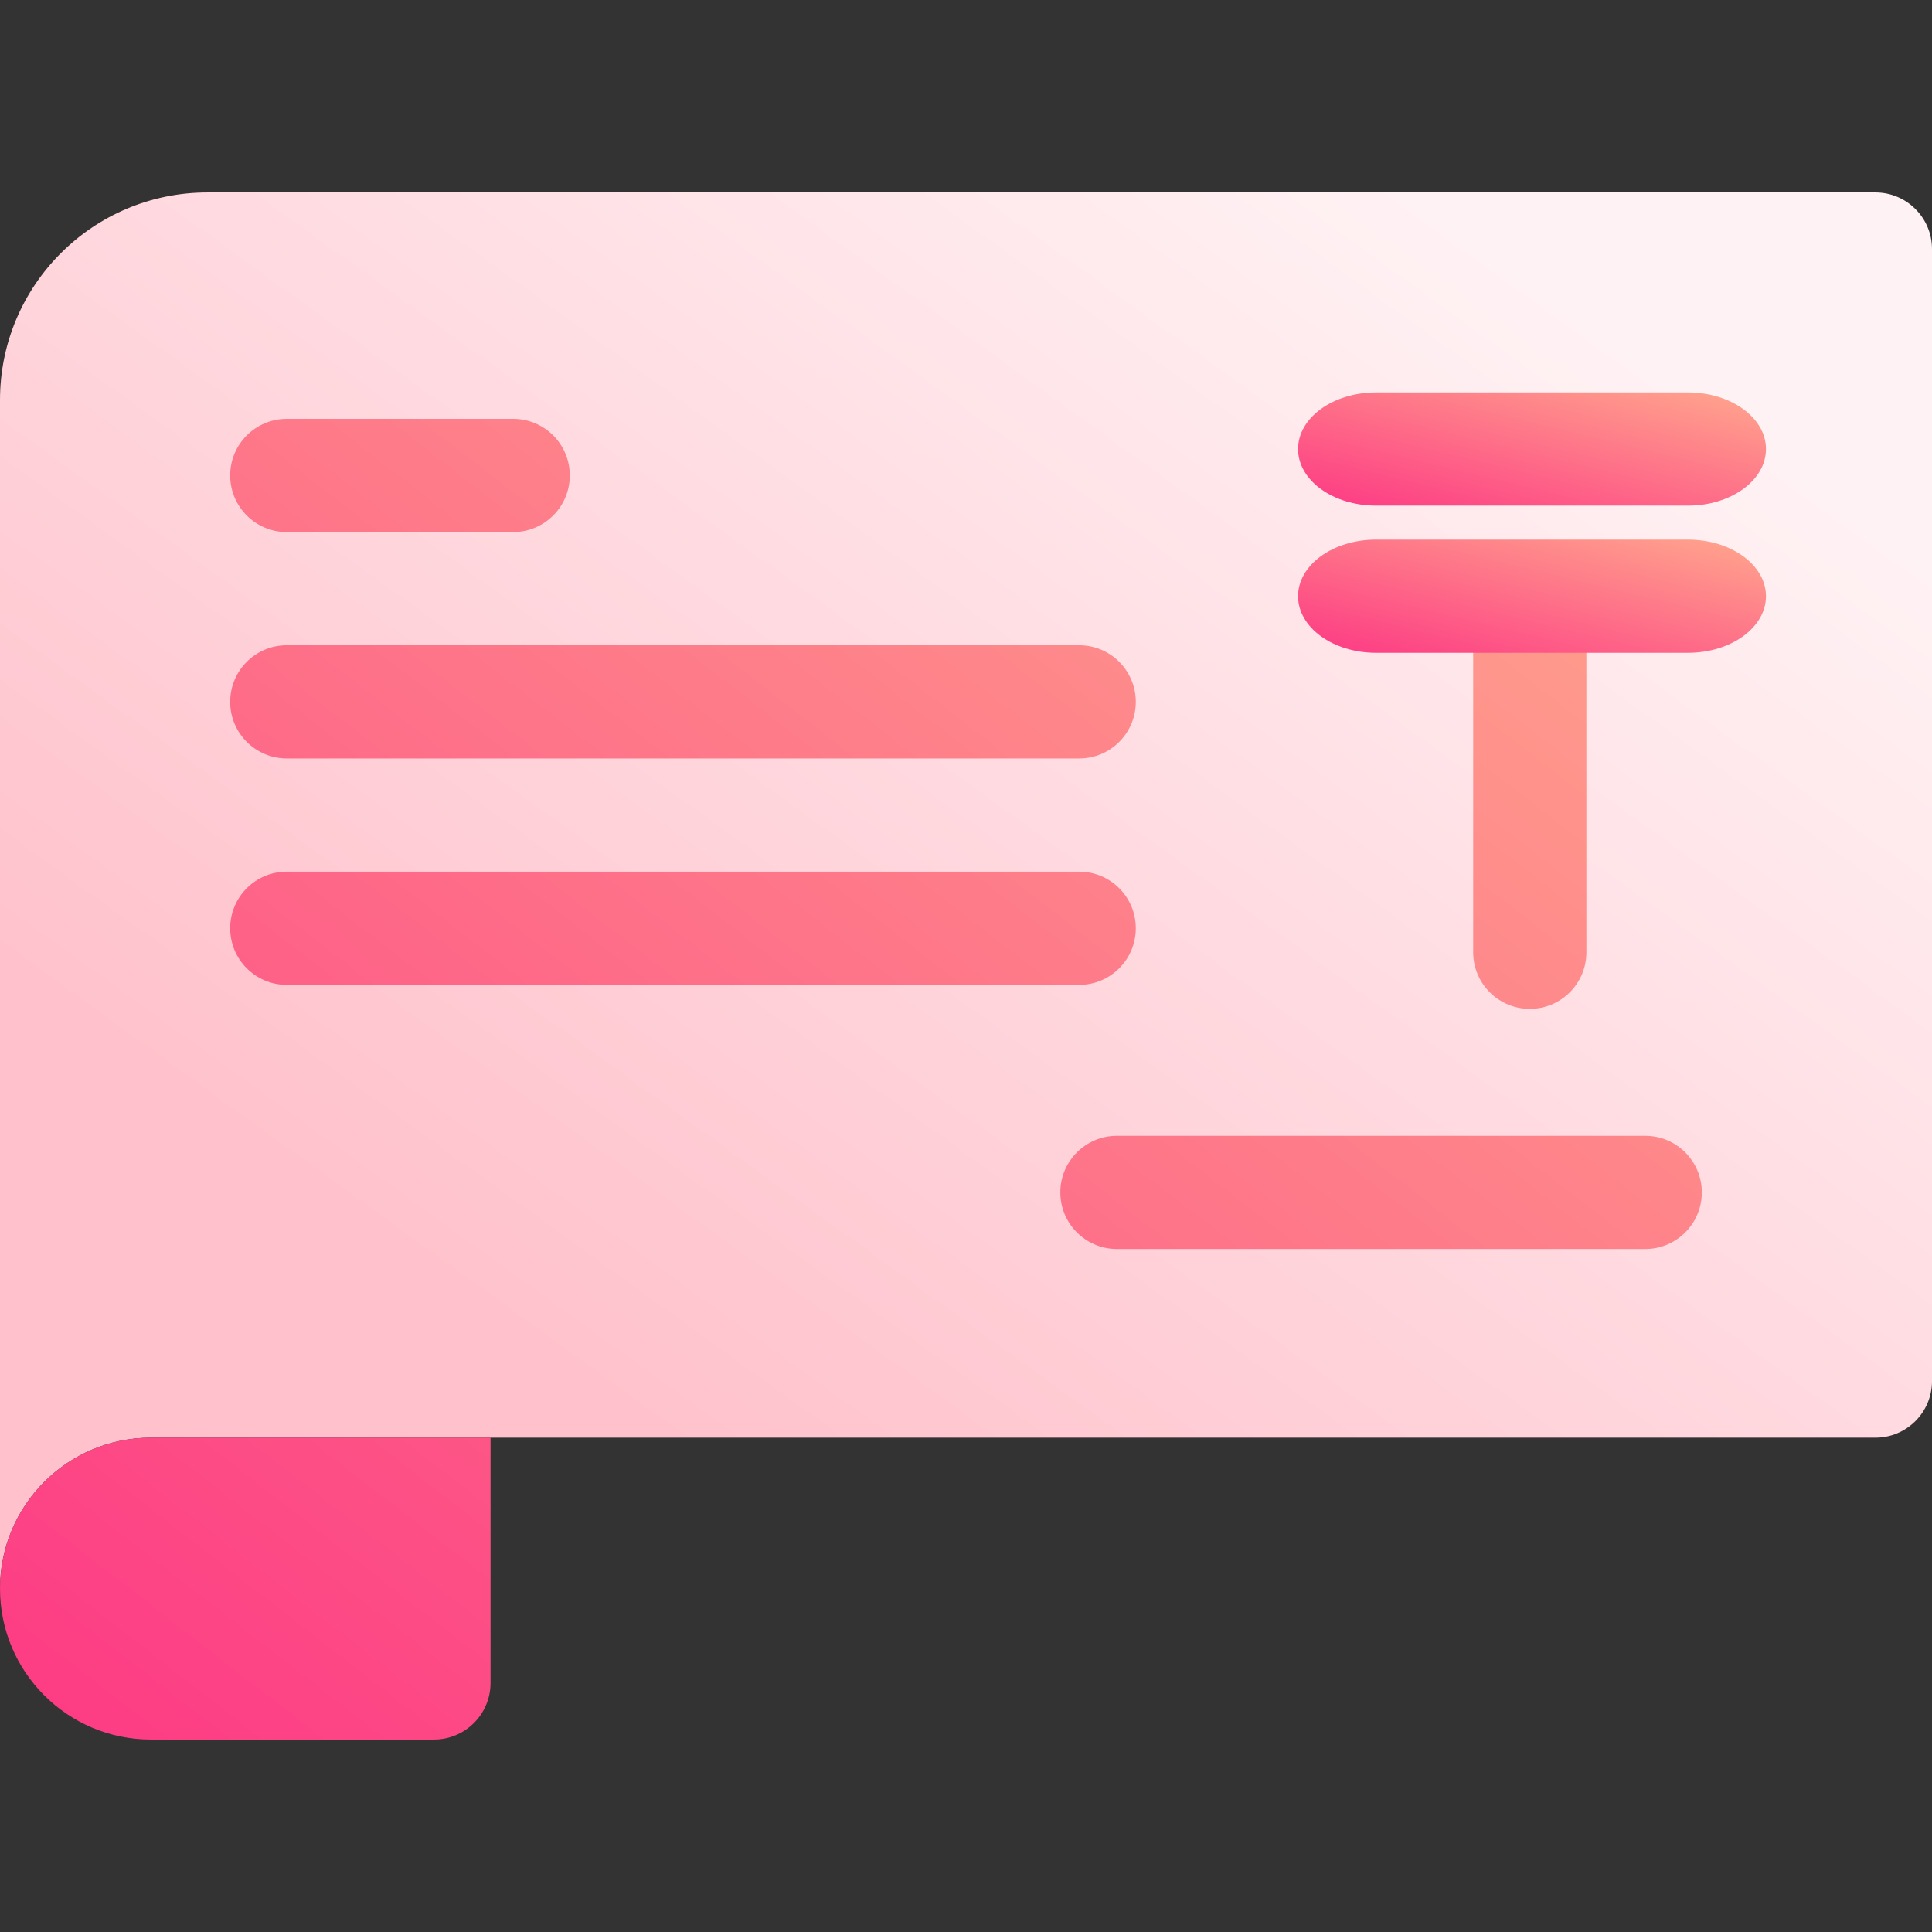
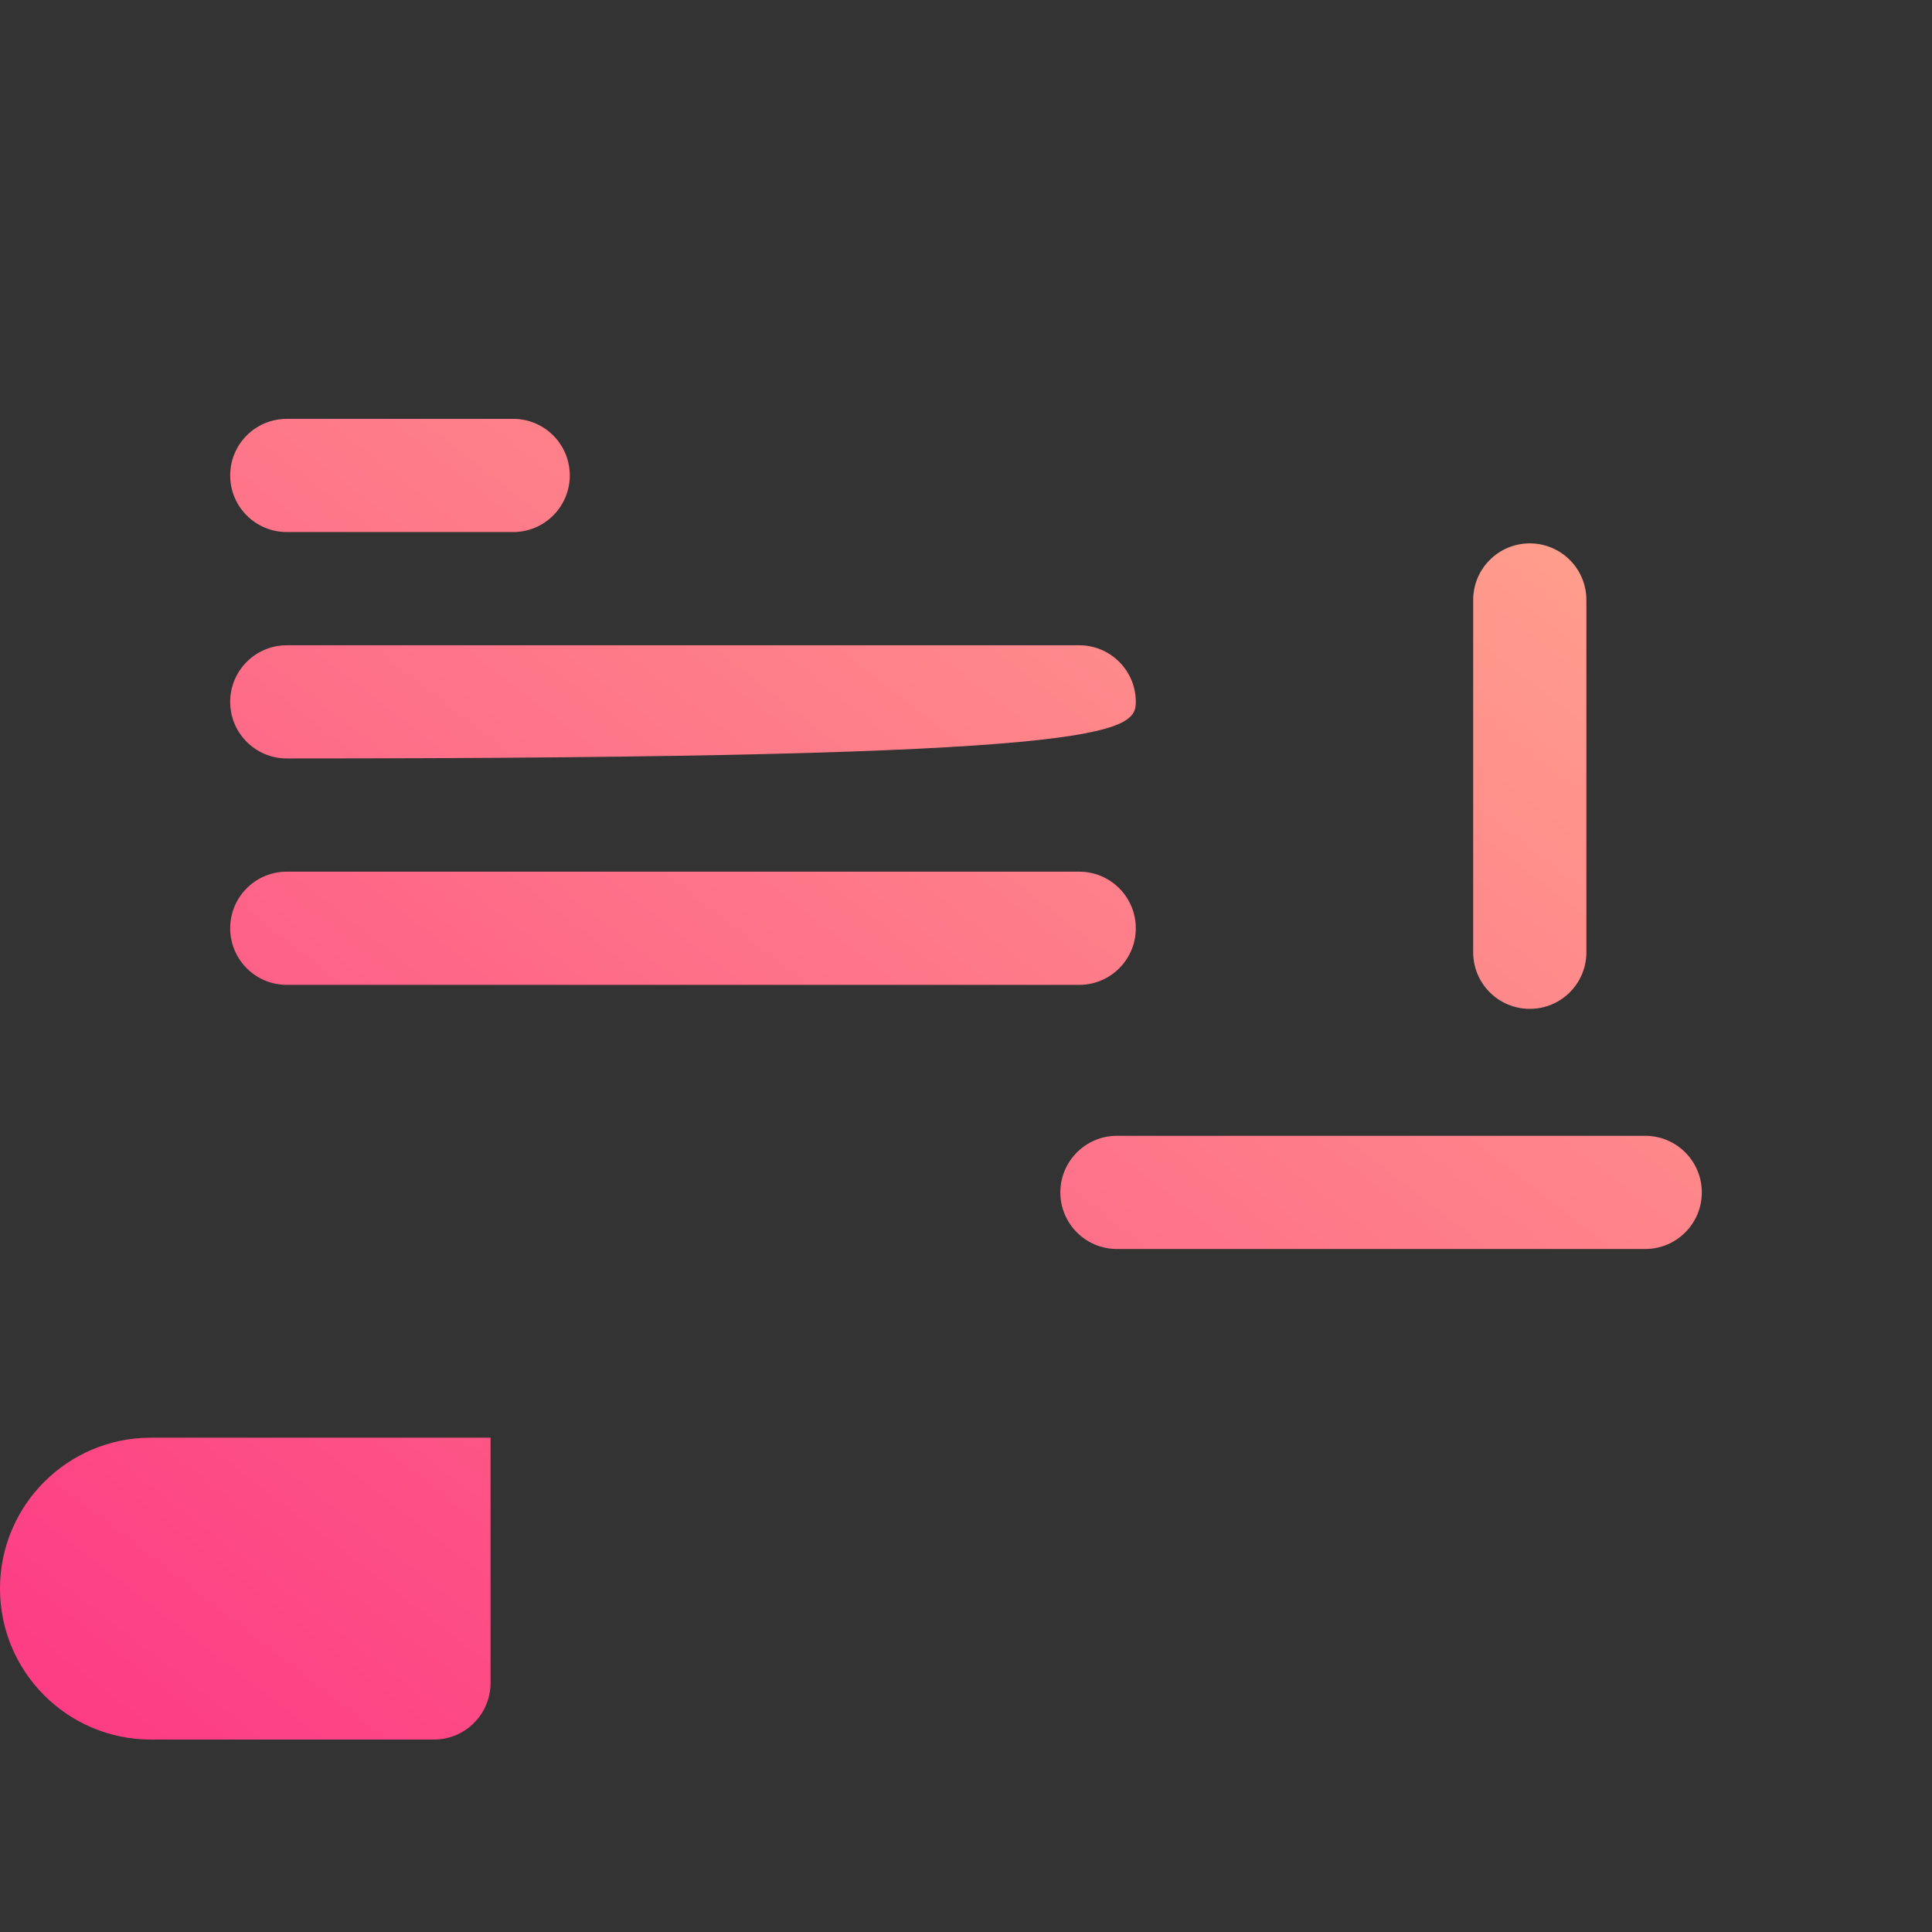
<svg xmlns="http://www.w3.org/2000/svg" width="64" height="64" viewBox="0 0 64 64" fill="none">
  <rect x="0" y="0" width="64" height="64" fill="#333333" stroke="none" />
-   <path d="M6.875 6.375C3.078 6.375 0 9.453 0 13.25V52.625C0 49.864 2.239 47.625 5 47.625H62.125C63.16 47.625 64 46.785 64 45.75V8.25C64 7.215 63.16 6.375 62.125 6.375H6.875Z" fill="url(#paint0_linear_687_181221)" />
-   <path d="M52.551 30.558V31.546C52.551 32.581 51.712 33.42 50.676 33.42C49.641 33.42 48.801 32.581 48.801 31.546V19.875C48.801 18.84 49.641 18 50.676 18C51.712 18 52.551 18.84 52.551 19.875V30.558ZM56.375 39.5C56.375 38.465 55.535 37.625 54.5 37.625H37C35.965 37.625 35.125 38.465 35.125 39.5C35.125 40.535 35.965 41.375 37 41.375H54.5C55.535 41.375 56.375 40.535 56.375 39.5ZM37.625 30.75C37.625 29.715 36.785 28.875 35.75 28.875H9.5C8.464 28.875 7.625 29.715 7.625 30.75C7.625 31.785 8.464 32.625 9.5 32.625H35.75C36.785 32.625 37.625 31.785 37.625 30.75ZM37.625 23.25C37.625 22.215 36.785 21.375 35.75 21.375H9.5C8.464 21.375 7.625 22.215 7.625 23.25C7.625 24.285 8.464 25.125 9.5 25.125H35.75C36.785 25.125 37.625 24.285 37.625 23.25ZM18.875 15.75C18.875 14.714 18.035 13.875 17 13.875H9.5C8.464 13.875 7.625 14.714 7.625 15.75C7.625 16.785 8.464 17.625 9.5 17.625H17C18.035 17.625 18.875 16.785 18.875 15.75ZM16.25 55.75V47.625H5C2.239 47.625 0 49.864 0 52.625C0 55.386 2.239 57.625 5 57.625H14.375C15.411 57.625 16.25 56.785 16.25 55.75Z" fill="url(#paint1_linear_687_181221)" />
-   <path d="M55.917 17.875C57.343 17.875 58.5 18.715 58.5 19.75C58.5 20.785 57.343 21.625 55.917 21.625H45.583C44.157 21.625 43 20.785 43 19.75C43 18.715 44.157 17.875 45.583 17.875H55.917Z" fill="url(#paint2_linear_687_181221)" />
-   <path d="M55.917 13C57.343 13 58.5 13.839 58.5 14.875C58.5 15.911 57.343 16.75 55.917 16.75H45.583C44.157 16.75 43 15.911 43 14.875C43 13.839 44.157 13 45.583 13H55.917Z" fill="url(#paint3_linear_687_181221)" />
+   <path d="M52.551 30.558V31.546C52.551 32.581 51.712 33.42 50.676 33.42C49.641 33.42 48.801 32.581 48.801 31.546V19.875C48.801 18.84 49.641 18 50.676 18C51.712 18 52.551 18.84 52.551 19.875V30.558ZM56.375 39.5C56.375 38.465 55.535 37.625 54.5 37.625H37C35.965 37.625 35.125 38.465 35.125 39.5C35.125 40.535 35.965 41.375 37 41.375H54.5C55.535 41.375 56.375 40.535 56.375 39.5ZM37.625 30.75C37.625 29.715 36.785 28.875 35.75 28.875H9.5C8.464 28.875 7.625 29.715 7.625 30.75C7.625 31.785 8.464 32.625 9.5 32.625H35.75C36.785 32.625 37.625 31.785 37.625 30.75ZM37.625 23.25C37.625 22.215 36.785 21.375 35.75 21.375H9.5C8.464 21.375 7.625 22.215 7.625 23.25C7.625 24.285 8.464 25.125 9.5 25.125C36.785 25.125 37.625 24.285 37.625 23.25ZM18.875 15.75C18.875 14.714 18.035 13.875 17 13.875H9.5C8.464 13.875 7.625 14.714 7.625 15.75C7.625 16.785 8.464 17.625 9.5 17.625H17C18.035 17.625 18.875 16.785 18.875 15.75ZM16.25 55.75V47.625H5C2.239 47.625 0 49.864 0 52.625C0 55.386 2.239 57.625 5 57.625H14.375C15.411 57.625 16.25 56.785 16.25 55.75Z" fill="url(#paint1_linear_687_181221)" />
  <defs>
    <linearGradient id="paint0_linear_687_181221" x1="14.437" y1="42.192" x2="42.549" y2="3.291" gradientUnits="userSpaceOnUse">
      <stop stop-color="#FFC2CC" />
      <stop offset="1" stop-color="#FFF2F4" />
    </linearGradient>
    <linearGradient id="paint1_linear_687_181221" x1="0.503" y1="57.246" x2="42.148" y2="3.584" gradientUnits="userSpaceOnUse">
      <stop stop-color="#FD3A84" />
      <stop offset="1" stop-color="#FFA68D" />
    </linearGradient>
    <linearGradient id="paint2_linear_687_181221" x1="43.138" y1="21.593" x2="44.823" y2="14.63" gradientUnits="userSpaceOnUse">
      <stop stop-color="#FD3A84" />
      <stop offset="1" stop-color="#FFA68D" />
    </linearGradient>
    <linearGradient id="paint3_linear_687_181221" x1="43.138" y1="16.718" x2="44.823" y2="9.755" gradientUnits="userSpaceOnUse">
      <stop stop-color="#FD3A84" />
      <stop offset="1" stop-color="#FFA68D" />
    </linearGradient>
  </defs>
</svg>